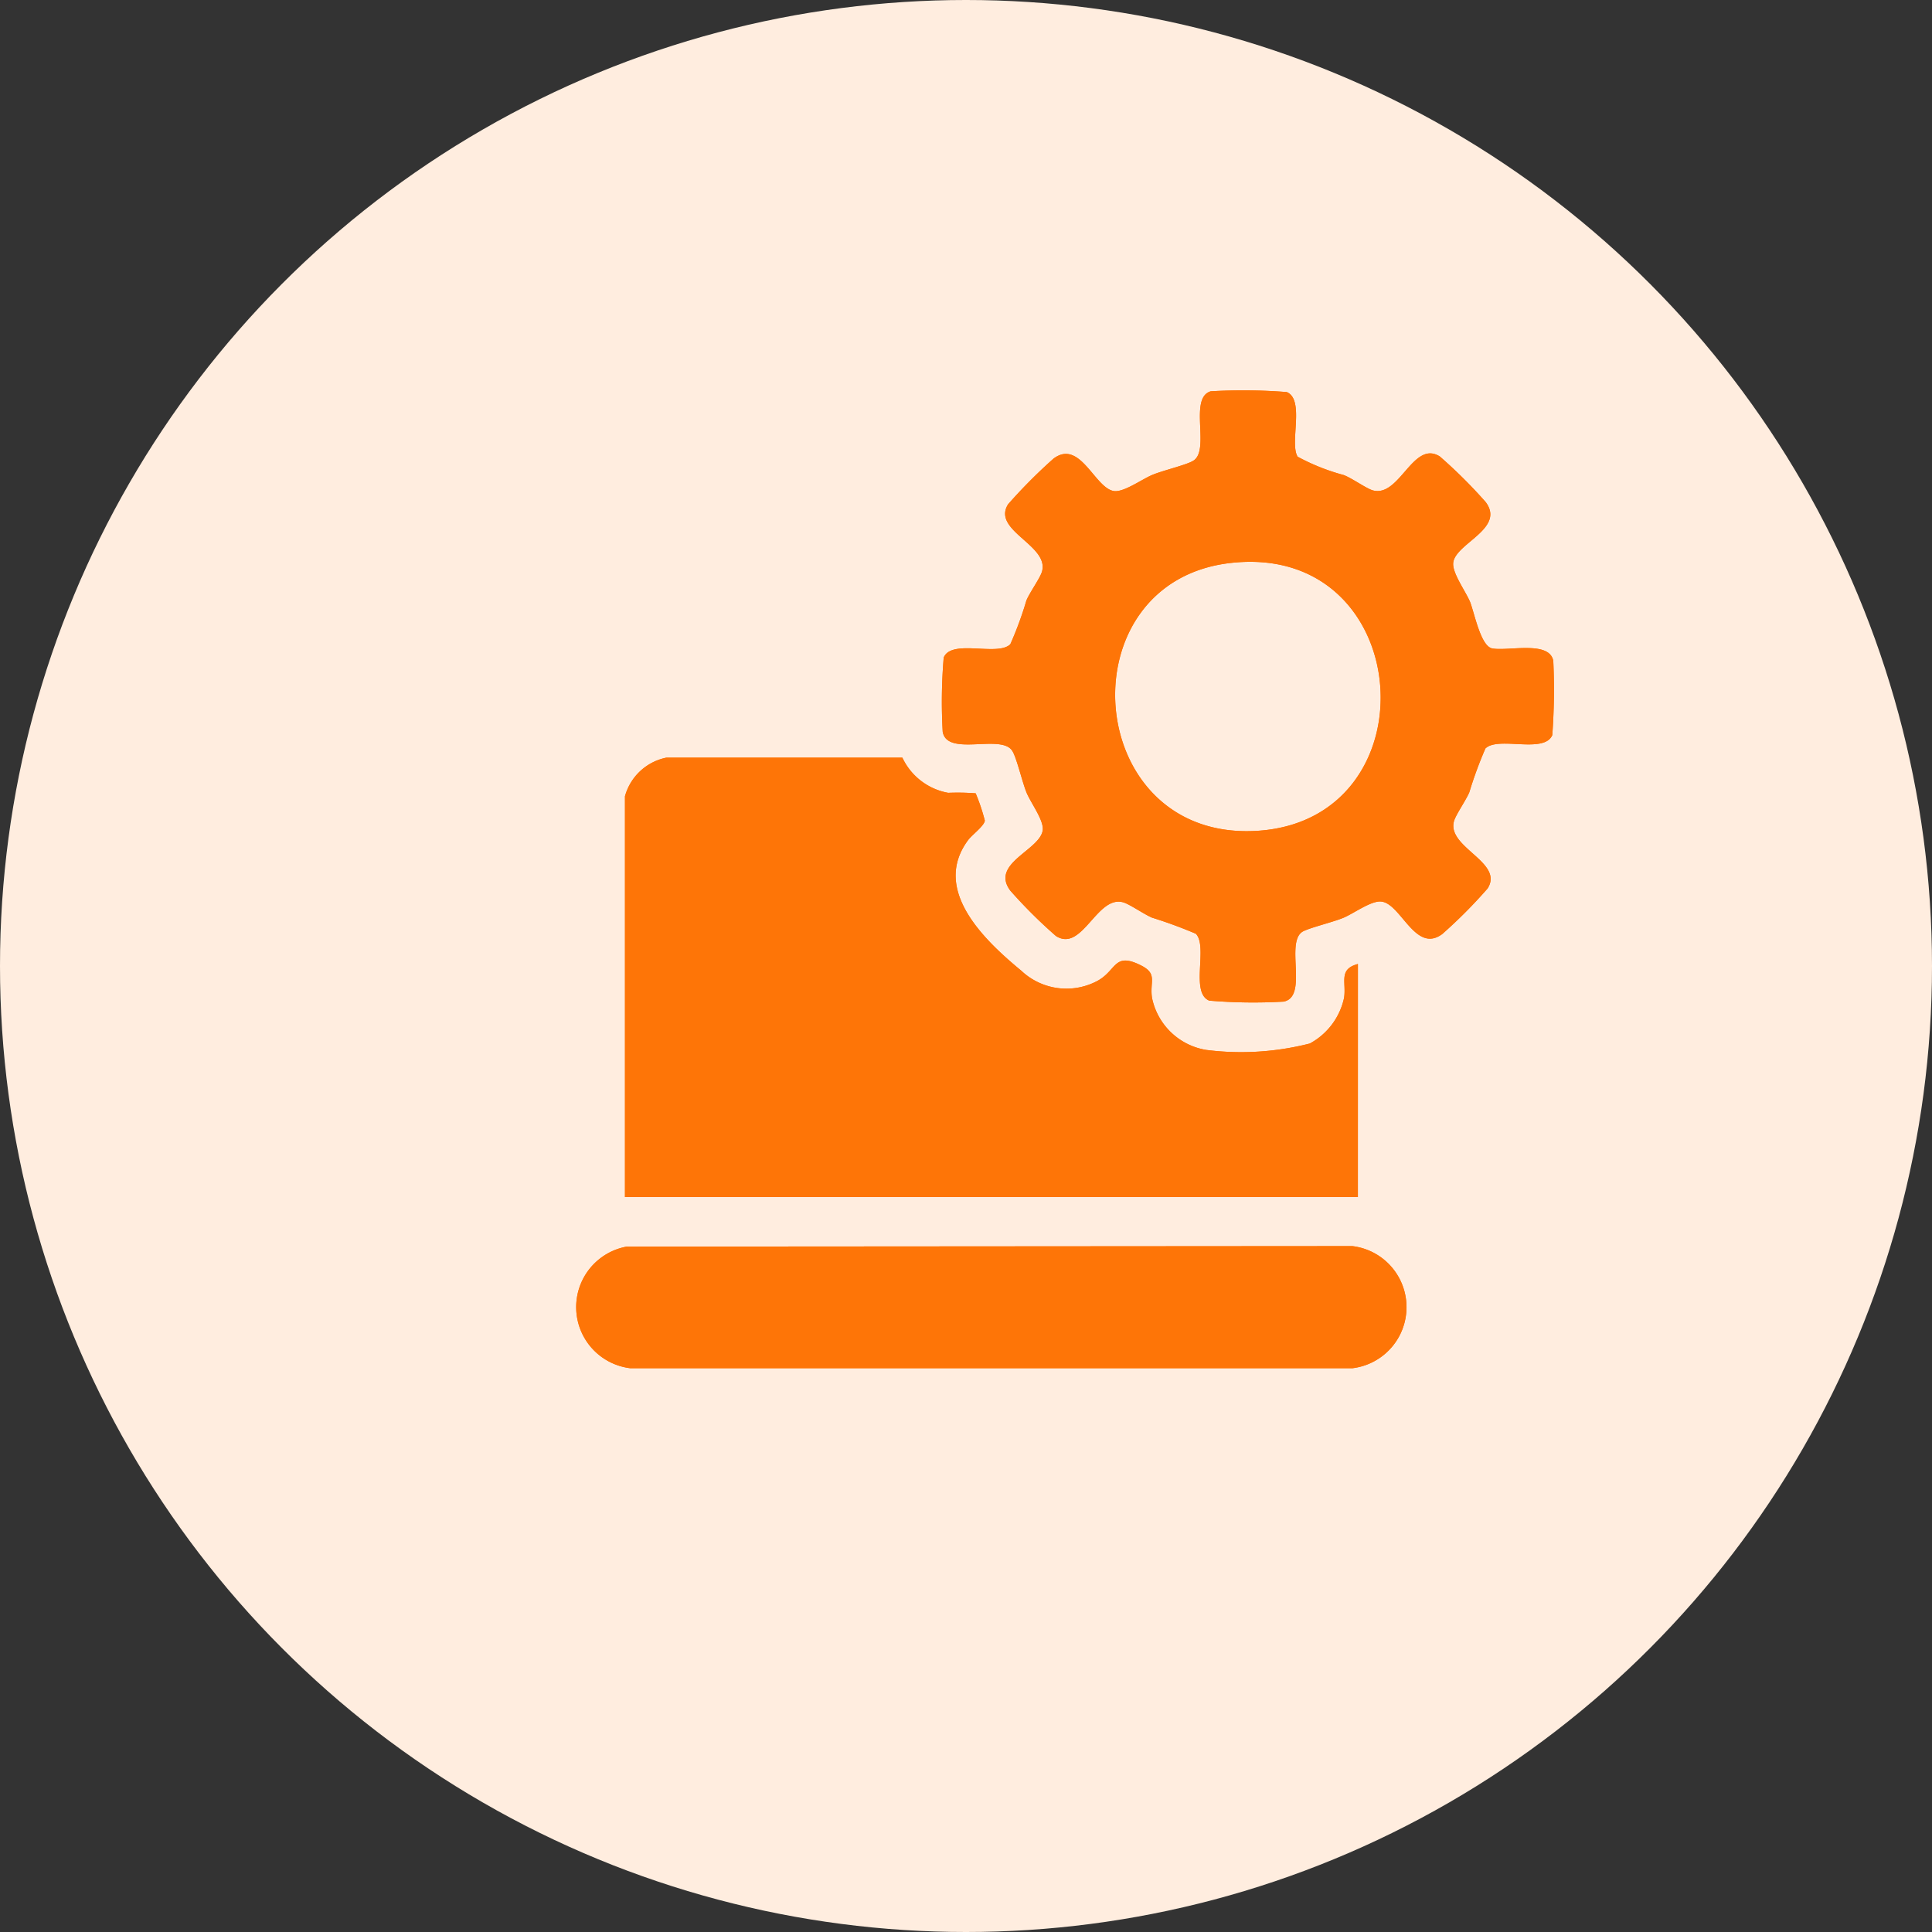
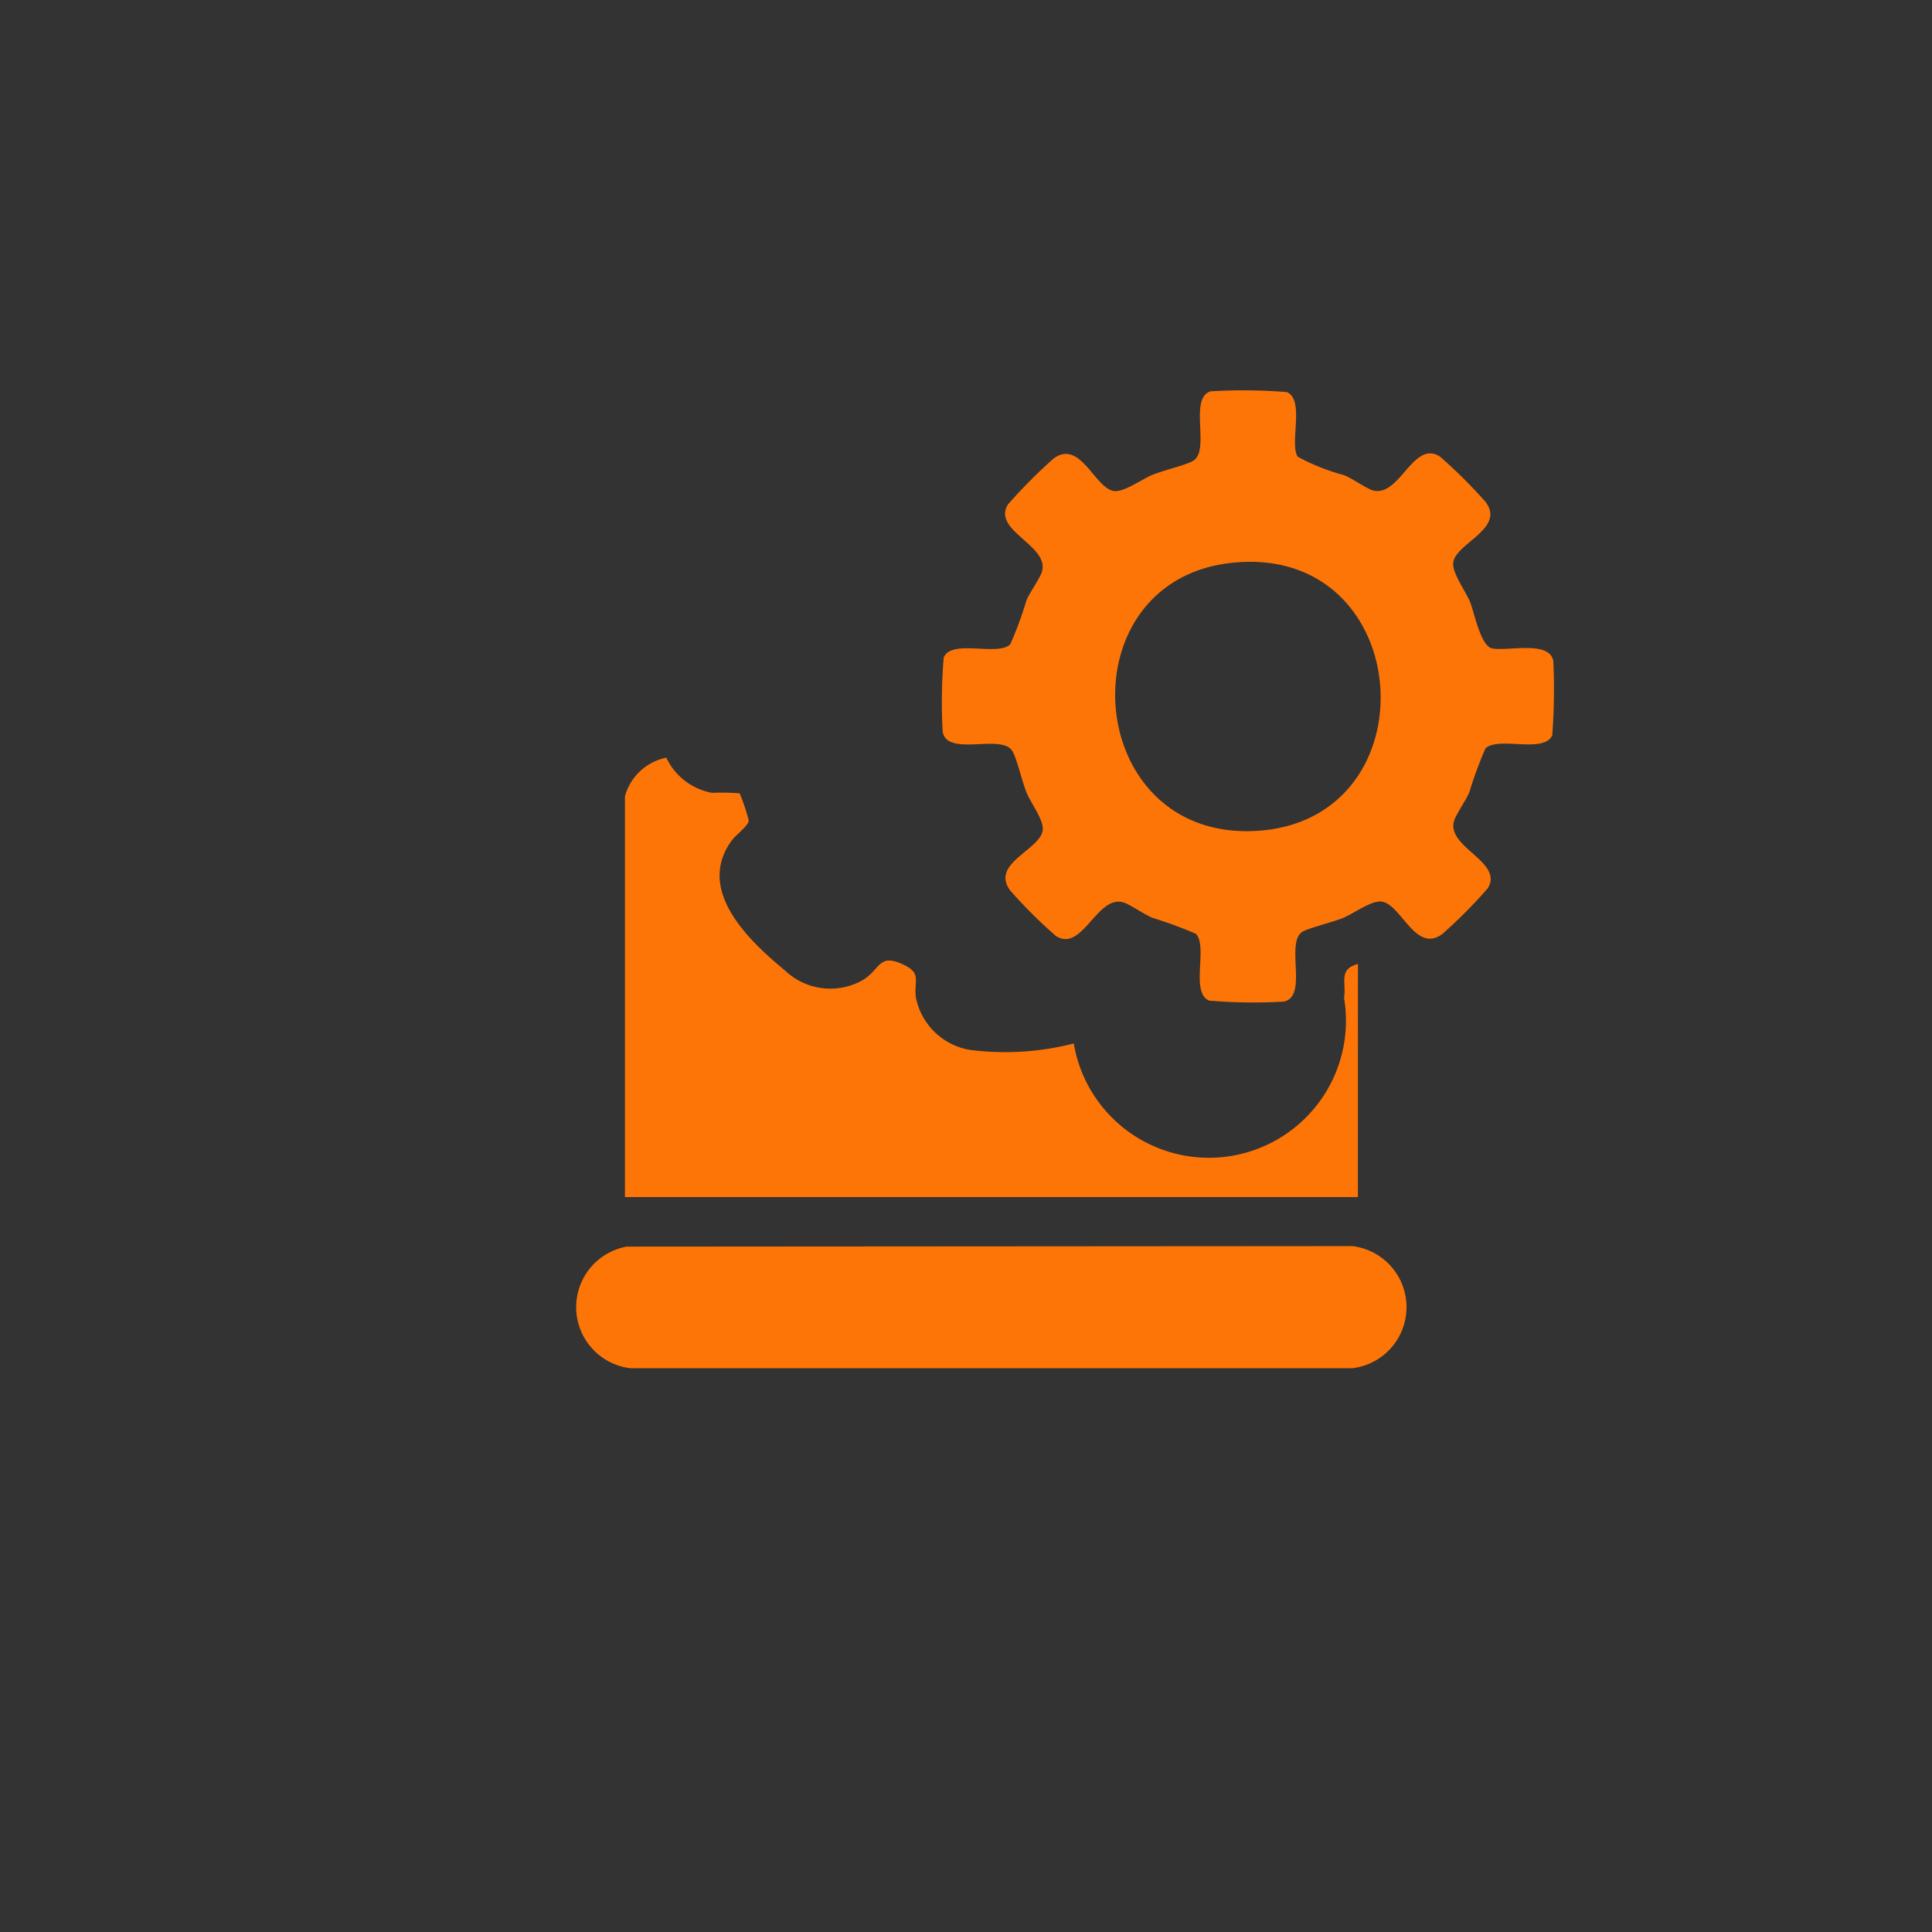
<svg xmlns="http://www.w3.org/2000/svg" width="78" height="78" viewBox="0 0 78 78">
  <rect x="0" y="0" width="78" height="78" fill="#333333" stroke="none" />
  <g id="Group_13889" data-name="Group 13889" transform="translate(-325 -3208)">
-     <circle id="Ellipse_5" data-name="Ellipse 5" cx="39" cy="39" r="39" transform="translate(325 3208)" fill="#ffeddf" />
    <g id="Group_13878" data-name="Group 13878" transform="translate(-189.543 278.798)">
-       <path id="Path_18300" data-name="Path 18300" d="M31.558,40.531H1.968V24.351a2.18,2.18,0,0,1,1.67-1.56h9.53a2.54,2.54,0,0,0,1.849,1.42,9.491,9.491,0,0,1,1.111.02,8.009,8.009,0,0,1,.369,1.1c-.019.21-.509.57-.669.78-1.5,2.01.65,4.05,2.14,5.28a2.654,2.654,0,0,0,2.98.46c.9-.42.71-1.26,1.88-.66.65.34.32.64.419,1.3a2.675,2.675,0,0,0,2.191,2.1,11.2,11.2,0,0,0,4.18-.26A2.749,2.749,0,0,0,31,32.491c.1-.63-.24-1.16.561-1.37Z" transform="translate(537.806 2937)" fill="#fe7507" />
+       <path id="Path_18300" data-name="Path 18300" d="M31.558,40.531H1.968V24.351a2.18,2.18,0,0,1,1.67-1.56a2.54,2.54,0,0,0,1.849,1.42,9.491,9.491,0,0,1,1.111.02,8.009,8.009,0,0,1,.369,1.1c-.019.21-.509.57-.669.78-1.5,2.01.65,4.05,2.14,5.28a2.654,2.654,0,0,0,2.98.46c.9-.42.71-1.26,1.88-.66.65.34.32.64.419,1.3a2.675,2.675,0,0,0,2.191,2.1,11.2,11.2,0,0,0,4.18-.26A2.749,2.749,0,0,0,31,32.491c.1-.63-.24-1.16.561-1.37Z" transform="translate(537.806 2937)" fill="#fe7507" />
      <path id="Path_18301" data-name="Path 18301" d="M31.337,47.441H2.187a2.484,2.484,0,0,1-.15-4.91l29.3-.02a2.483,2.483,0,0,1,0,4.93" transform="translate(537.806 2937)" fill="#fe7507" />
-       <path id="Path_18302" data-name="Path 18302" d="M39.447,18.881c-.16-.83-1.82-.38-2.46-.5-.47-.08-.72-1.42-.9-1.88-.18-.43-.72-1.16-.68-1.57.07-.79,2.12-1.38,1.31-2.46a20.057,20.057,0,0,0-1.85-1.84c-1.08-.68-1.62,1.66-2.7,1.37-.26-.07-.84-.49-1.18-.62a8.574,8.574,0,0,1-1.86-.74c-.34-.54.3-2.3-.44-2.61A22.422,22.422,0,0,0,25.617,8c-.9.27-.01,2.37-.7,2.8-.26.17-1.25.4-1.67.58s-1.11.68-1.51.65c-.79-.07-1.38-2.13-2.47-1.31a21.163,21.163,0,0,0-1.83,1.84c-.67,1.06,1.66,1.65,1.37,2.71-.07.26-.49.84-.63,1.17a14.421,14.421,0,0,1-.65,1.77c-.51.51-2.37-.23-2.69.54a21.268,21.268,0,0,0-.04,3c.19,1.02,2.37.06,2.81.77.17.26.4,1.25.57,1.67s.69,1.1.66,1.51c-.08.82-2.14,1.35-1.31,2.46a19.84,19.84,0,0,0,1.84,1.83c1.06.68,1.65-1.65,2.71-1.36.26.07.84.48,1.17.62a18.7,18.7,0,0,1,1.77.65c.5.52-.24,2.38.54,2.7a21.223,21.223,0,0,0,3,.04c1.01-.19.06-2.37.76-2.82.27-.16,1.25-.39,1.67-.57s1.11-.69,1.51-.65c.8.07,1.38,2.12,2.47,1.31a19.831,19.831,0,0,0,1.83-1.84c.67-1.06-1.65-1.65-1.36-2.71.07-.26.48-.84.62-1.17a16.284,16.284,0,0,1,.65-1.77c.52-.51,2.37.23,2.7-.54a24.769,24.769,0,0,0,.04-3m-11.88,6.86c-7.15.52-7.93-10.14-1.05-10.82,7.37-.74,8.12,10.3,1.05,10.82" transform="translate(537.806 2937)" fill="#fe7507" />
-       <path id="Path_18303" data-name="Path 18303" d="M31.558,31.121v9.41H1.968V24.351a2.18,2.18,0,0,1,1.67-1.56h9.53a2.54,2.54,0,0,0,1.849,1.42,9.491,9.491,0,0,1,1.111.02,8.009,8.009,0,0,1,.369,1.1c-.019.21-.509.57-.669.78-1.5,2.01.65,4.05,2.14,5.28a2.654,2.654,0,0,0,2.98.46c.9-.42.71-1.26,1.88-.66.65.34.32.64.419,1.3a2.675,2.675,0,0,0,2.191,2.1,11.2,11.2,0,0,0,4.18-.26A2.749,2.749,0,0,0,31,32.491c.1-.63-.24-1.16.561-1.37" transform="translate(537.806 2937)" fill="#fe7507" />
      <path id="Path_18304" data-name="Path 18304" d="M39.447,18.881c-.16-.83-1.82-.38-2.46-.5-.47-.08-.72-1.42-.9-1.88-.18-.43-.72-1.16-.68-1.57.07-.79,2.12-1.38,1.31-2.46a20.057,20.057,0,0,0-1.85-1.84c-1.08-.68-1.62,1.66-2.7,1.37-.26-.07-.84-.49-1.18-.62a8.574,8.574,0,0,1-1.86-.74c-.34-.54.3-2.3-.44-2.61A22.422,22.422,0,0,0,25.617,8c-.9.27-.01,2.37-.7,2.8-.26.17-1.25.4-1.67.58s-1.11.68-1.51.65c-.79-.07-1.38-2.13-2.47-1.31a21.163,21.163,0,0,0-1.83,1.84c-.67,1.06,1.66,1.65,1.37,2.71-.07.26-.49.84-.63,1.17a14.421,14.421,0,0,1-.65,1.77c-.51.51-2.37-.23-2.69.54a21.268,21.268,0,0,0-.04,3c.19,1.02,2.37.06,2.81.77.17.26.4,1.25.57,1.67s.69,1.1.66,1.51c-.08.82-2.14,1.35-1.31,2.46a19.84,19.84,0,0,0,1.84,1.83c1.06.68,1.65-1.65,2.71-1.36.26.07.84.48,1.17.62a18.7,18.7,0,0,1,1.77.65c.5.52-.24,2.38.54,2.7a21.223,21.223,0,0,0,3,.04c1.01-.19.06-2.37.76-2.82.27-.16,1.25-.39,1.67-.57s1.11-.69,1.51-.65c.8.07,1.38,2.12,2.47,1.31a19.831,19.831,0,0,0,1.83-1.84c.67-1.06-1.65-1.65-1.36-2.71.07-.26.48-.84.62-1.17a16.284,16.284,0,0,1,.65-1.77c.52-.51,2.37.23,2.7-.54a24.769,24.769,0,0,0,.04-3m-11.88,6.86c-7.15.52-7.93-10.14-1.05-10.82,7.37-.74,8.12,10.3,1.05,10.82" transform="translate(537.806 2937)" fill="#fe7507" />
-       <path id="Path_18305" data-name="Path 18305" d="M31.337,47.441H2.187a2.484,2.484,0,0,1-.15-4.91l29.3-.02a2.483,2.483,0,0,1,0,4.93" transform="translate(537.806 2937)" fill="#fe7507" />
    </g>
  </g>
</svg>